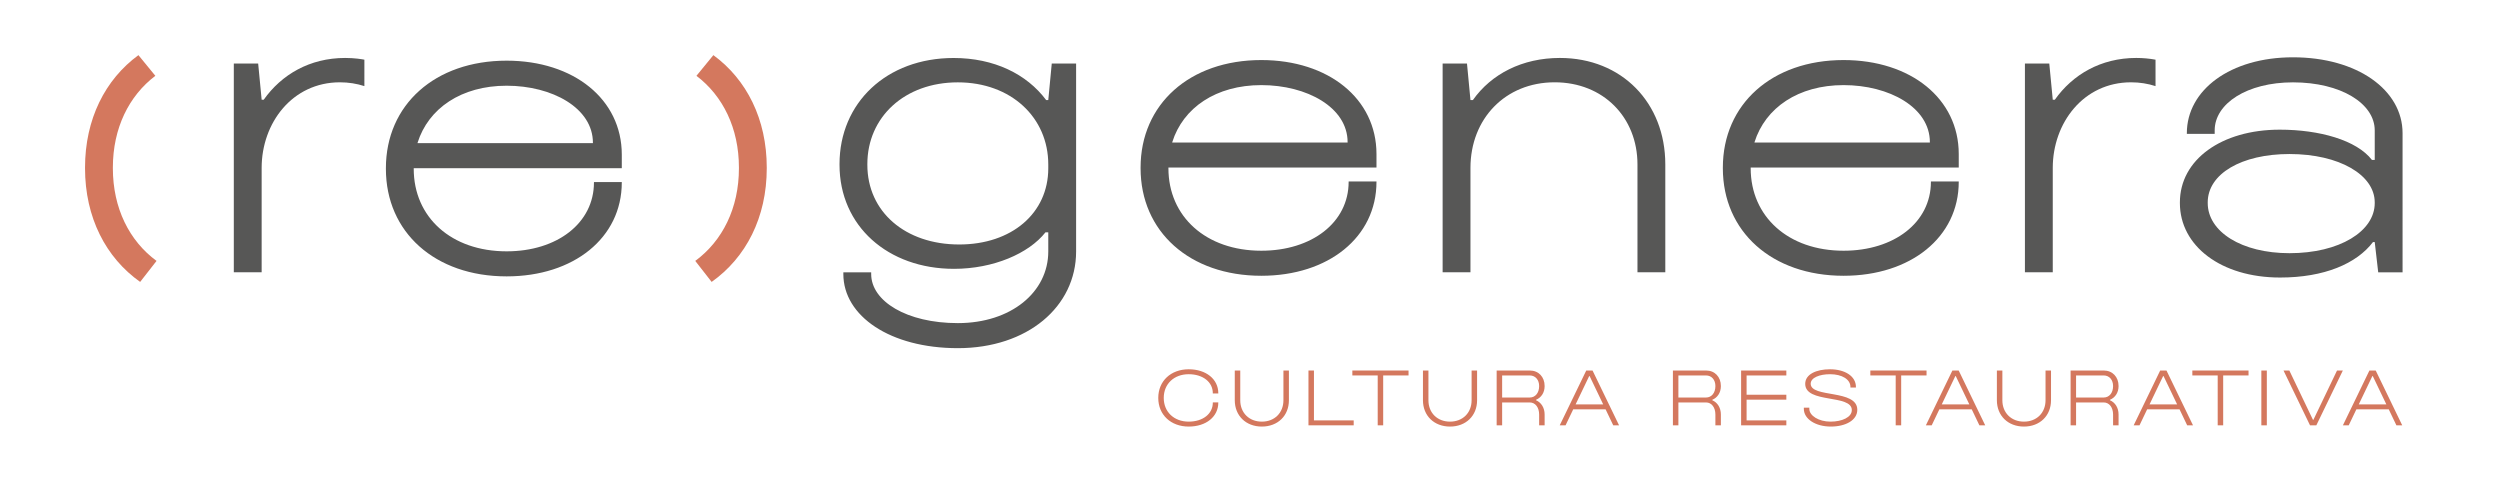
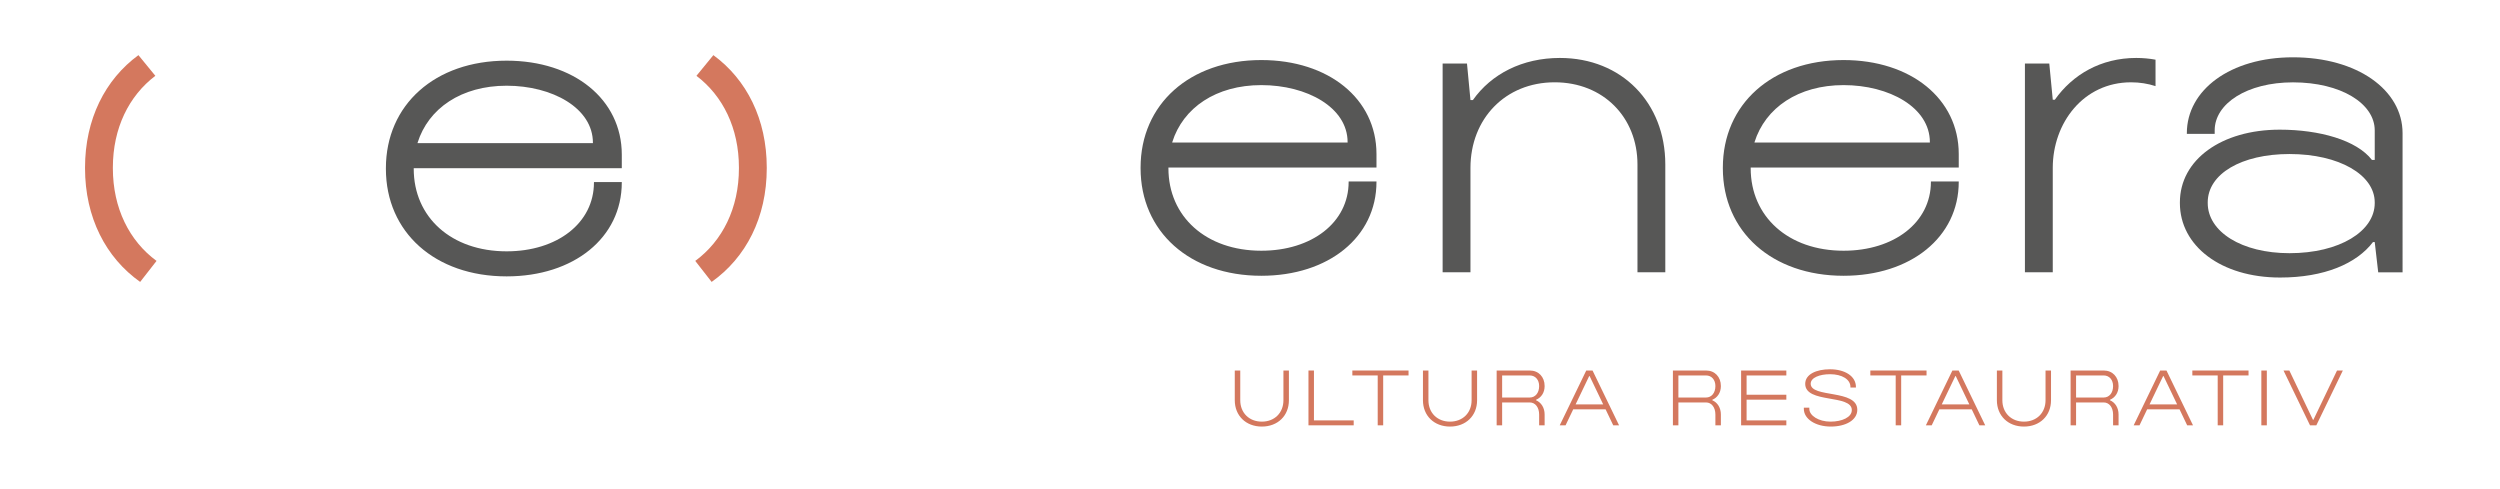
<svg xmlns="http://www.w3.org/2000/svg" version="1.1" id="svg1" width="1986.133" height="388.4" viewBox="0 0 1986.133 388.4">
  <defs id="defs1">
    <clipPath id="clipPath112">
      <path d="M 0,291.3 H 1489.602 V 0 H 0 Z" transform="translate(-217.112,-239.997)" id="path112" />
    </clipPath>
    <clipPath id="clipPath114">
      <path d="M 0,291.3 H 1489.602 V 0 H 0 Z" transform="translate(-248.8,-206.228)" id="path114" />
    </clipPath>
    <clipPath id="clipPath116">
      <path d="M 0,291.3 H 1489.602 V 0 H 0 Z" transform="translate(-456.865,-191.038)" id="path116" />
    </clipPath>
    <clipPath id="clipPath118">
      <path d="M 0,291.3 H 1489.602 V 0 H 0 Z" transform="translate(-50.665,-191.038)" id="path118" />
    </clipPath>
    <clipPath id="clipPath120">
      <path d="M 0,291.3 H 1489.602 V 0 H 0 Z" transform="translate(-571.534,-145.627)" id="path120" />
    </clipPath>
    <clipPath id="clipPath122">
      <path d="M 0,291.3 H 1489.602 V 0 H 0 Z" transform="translate(-802.958,-206.386)" id="path122" />
    </clipPath>
    <clipPath id="clipPath124">
      <path d="M 0,291.3 H 1489.602 V 0 H 0 Z" transform="translate(-859.576,-253.455)" id="path124" />
    </clipPath>
    <clipPath id="clipPath126">
      <path d="M 0,291.3 H 1489.602 V 0 H 0 Z" transform="translate(-1149.895,-206.386)" id="path126" />
    </clipPath>
    <clipPath id="clipPath128">
      <path d="M 0,291.3 H 1489.602 V 0 H 0 Z" transform="translate(-1284.35,-239.99)" id="path128" />
    </clipPath>
    <clipPath id="clipPath130">
-       <path d="M 0,291.3 H 1489.602 V 0 H 0 Z" transform="translate(-690.145,-54.159)" id="path130" />
-     </clipPath>
+       </clipPath>
    <clipPath id="clipPath132">
      <path d="M 0,291.3 H 1489.602 V 0 H 0 Z" transform="translate(-735.728,-52.811)" id="path132" />
    </clipPath>
    <clipPath id="clipPath134">
      <path d="M 0,291.3 H 1489.602 V 0 H 0 Z" transform="translate(-779.638,-70.536)" id="path134" />
    </clipPath>
    <clipPath id="clipPath136">
      <path d="M 0,291.3 H 1489.602 V 0 H 0 Z" transform="translate(-820.893,-67.596)" id="path136" />
    </clipPath>
    <clipPath id="clipPath138">
      <path d="M 0,291.3 H 1489.602 V 0 H 0 Z" transform="translate(-847.852,-52.811)" id="path138" />
    </clipPath>
    <clipPath id="clipPath140">
      <path d="M 0,291.3 H 1489.602 V 0 H 0 Z" transform="translate(-911.527,-54.445)" id="path140" />
    </clipPath>
    <clipPath id="clipPath142">
      <path d="M 0,291.3 H 1489.602 V 0 H 0 Z" transform="translate(-955.234,-50.362)" id="path142" />
    </clipPath>
    <clipPath id="clipPath144">
      <path d="M 0,291.3 H 1489.602 V 0 H 0 Z" transform="translate(-1016.549,-54.445)" id="path144" />
    </clipPath>
    <clipPath id="clipPath146">
      <path d="M 0,291.3 H 1489.602 V 0 H 0 Z" transform="translate(-1037.424,-70.536)" id="path146" />
    </clipPath>
    <clipPath id="clipPath148">
      <path d="M 0,291.3 H 1489.602 V 0 H 0 Z" transform="translate(-1074.8,-47.666)" id="path148" />
    </clipPath>
    <clipPath id="clipPath150">
      <path d="M 0,291.3 H 1489.602 V 0 H 0 Z" transform="translate(-1129.533,-67.596)" id="path150" />
    </clipPath>
    <clipPath id="clipPath152">
      <path d="M 0,291.3 H 1489.602 V 0 H 0 Z" transform="translate(-1173.398,-50.362)" id="path152" />
    </clipPath>
    <clipPath id="clipPath154">
      <path d="M 0,291.3 H 1489.602 V 0 H 0 Z" transform="translate(-1189.823,-52.811)" id="path154" />
    </clipPath>
    <clipPath id="clipPath156">
      <path d="M 0,291.3 H 1489.602 V 0 H 0 Z" transform="translate(-1253.501,-54.445)" id="path156" />
    </clipPath>
    <clipPath id="clipPath158">
      <path d="M 0,291.3 H 1489.602 V 0 H 0 Z" transform="translate(-1297.208,-50.362)" id="path158" />
    </clipPath>
    <clipPath id="clipPath160">
      <path d="M 0,291.3 H 1489.602 V 0 H 0 Z" transform="translate(-1321.392,-67.596)" id="path160" />
    </clipPath>
    <clipPath id="clipPath162">
      <path d="M 0,291.3 H 1489.602 V 0 H 0 Z" id="path162" />
    </clipPath>
    <clipPath id="clipPath164">
      <path d="M 0,291.3 H 1489.602 V 0 H 0 Z" transform="translate(-1360.604,-70.536)" id="path164" />
    </clipPath>
    <clipPath id="clipPath166">
-       <path d="M 0,291.3 H 1489.602 V 0 H 0 Z" transform="translate(-1421.872,-50.362)" id="path166" />
-     </clipPath>
+       </clipPath>
    <clipPath id="clipPath168">
      <path d="M 0,291.3 H 1489.602 V 0 H 0 Z" transform="translate(-1364.167,-140.441)" id="path168" />
    </clipPath>
    <clipPath id="clipPath170">
      <path d="M 0,291.3 H 1489.602 V 0 H 0 Z" transform="translate(-1284.35,-255.741)" id="path170" />
    </clipPath>
  </defs>
  <g id="layer-MC0" transform="translate(-1672)">
-     <path id="path111" d="m 0,0 c -4.534,1.472 -9.427,2.26 -14.569,2.26 -28.41,0 -46.658,-24.259 -46.658,-51.01 v -62.208 H -77.816 V 13.458 h 14.515 l 2.074,-21.565 h 1.244 c 10.577,14.929 27.372,24.883 48.522,24.883 5.604,0 9.873,-0.724 11.465,-1.029" style="fill:#575756;fill-opacity:1;fill-rule:nonzero;stroke:none" transform="matrix(1.333,0,0,-1.333,1961.483,68.404)" clip-path="url(#clipPath112)" />
    <path id="path113" d="M 0,0 C 6.426,20.53 26.124,34.007 53.084,34.007 80.247,34.007 104.51,20.736 104.51,0 V -0.206 H 0 Z m 121.719,-23.639 v 0.209 H 105.13 v -0.209 c 0,-24.263 -21.98,-41.058 -52.046,-41.058 -32.972,0 -55.367,20.322 -55.367,49.143 v 0.418 h 124.002 v 8.086 c 0,32.968 -28.616,55.987 -68.635,55.987 -42.719,0 -71.956,-26.336 -71.956,-64.073 v -0.418 c 0,-37.736 29.237,-64.072 71.956,-64.072 40.019,0 68.635,23.018 68.635,55.987" style="fill:#575756;fill-opacity:1;fill-rule:nonzero;stroke:none" transform="matrix(1.333,0,0,-1.333,2003.733,113.429)" clip-path="url(#clipPath114)" />
    <path id="path115" d="M 0,0 V 0.418 C 0,29.23 -11.968,52.89 -31.821,67.423 L -41.907,55.099 C -26.138,43.155 -16.589,23.868 -16.589,0.418 V 0 c 0,-23.8 -9.833,-43.315 -26.029,-55.211 l 9.767,-12.521 C -12.388,-53.271 0,-29.304 0,0" style="fill:#d4785e;fill-opacity:1;fill-rule:nonzero;stroke:none" transform="matrix(1.333,0,0,-1.333,2281.154,133.683)" clip-path="url(#clipPath116)" />
    <path id="path117" d="M 0,0 V 0.418 C 0,29.23 11.968,52.89 31.821,67.423 L 41.907,55.099 C 26.138,43.155 16.589,23.868 16.589,0.418 V 0 c 0,-23.8 9.833,-43.315 26.029,-55.211 L 32.851,-67.732 C 12.388,-53.271 0,-29.304 0,0" style="fill:#d4785e;fill-opacity:1;fill-rule:nonzero;stroke:none" transform="matrix(1.333,0,0,-1.333,1739.553,133.683)" clip-path="url(#clipPath118)" />
-     <path id="path119" d="m 0,0 c 31.313,0 53.084,18.662 53.084,45.41 v 2.283 c 0,27.995 -22.189,48.937 -53.913,48.937 -31.725,0 -53.914,-20.736 -53.914,-48.731 V 47.487 C -54.743,19.492 -32.143,0 0,0 m -69.049,-17.627 v 1.038 h 16.588 v -1.038 c 0,-16.171 21.148,-29.236 51.632,-29.236 31.724,0 53.913,18.453 53.913,42.716 V 7.256 H 51.425 C 41.472,-5.391 20.321,-14.515 -3.112,-14.515 c -39.395,0 -68.22,25.507 -68.22,62.002 v 0.412 c 0,36.495 27.995,63.246 68.014,63.246 24.054,0 43.546,-9.538 55.158,-25.092 h 1.244 l 2.074,21.775 H 69.673 V -4.147 c 0,-32.969 -29.03,-57.646 -70.502,-57.646 -40.228,0 -68.22,19.077 -68.22,44.166" style="fill:#575756;fill-opacity:1;fill-rule:nonzero;stroke:none" transform="matrix(1.333,0,0,-1.333,2434.045,194.23)" clip-path="url(#clipPath120)" />
    <path id="path121" d="m 0,0 v 0.206 c 0,20.736 -24.263,34.007 -51.425,34.007 -26.961,0 -46.658,-13.477 -53.085,-34.007 V 0 Z m -123.381,-15.348 v 0.418 c 0,37.736 29.236,64.073 71.956,64.073 40.019,0 68.634,-23.019 68.634,-55.988 v -8.085 h -124.001 v -0.418 c 0,-28.821 22.395,-49.143 55.367,-49.143 30.065,0 52.045,16.795 52.045,41.058 v 0.209 h 16.589 v -0.209 c 0,-32.969 -28.615,-55.988 -68.634,-55.988 -42.72,0 -71.956,26.337 -71.956,64.073" style="fill:#575756;fill-opacity:1;fill-rule:nonzero;stroke:none" transform="matrix(1.333,0,0,-1.333,2742.611,113.219)" clip-path="url(#clipPath122)" />
    <path id="path123" d="m 0,0 h 14.515 l 2.074,-21.775 h 1.45 c 10.992,15.554 29.448,25.093 51.843,25.093 36.907,0 62.829,-26.751 62.829,-63.453 v -64.281 h -16.589 v 64.281 c 0,27.996 -20.321,48.938 -49.352,48.938 -29.445,0 -50.181,-21.772 -50.181,-51.011 v -62.208 H 0 Z" style="fill:#575756;fill-opacity:1;fill-rule:nonzero;stroke:none" transform="matrix(1.333,0,0,-1.333,2818.102,50.46)" clip-path="url(#clipPath124)" />
    <path id="path125" d="m 0,0 v 0.206 c 0,20.736 -24.263,34.007 -51.425,34.007 -26.961,0 -46.658,-13.477 -53.085,-34.007 V 0 Z m -123.381,-15.348 v 0.418 c 0,37.736 29.236,64.073 71.956,64.073 40.019,0 68.634,-23.019 68.634,-55.988 v -8.085 h -124.001 v -0.418 c 0,-28.821 22.395,-49.143 55.367,-49.143 30.065,0 52.045,16.795 52.045,41.058 v 0.209 h 16.589 v -0.209 c 0,-32.969 -28.615,-55.988 -68.634,-55.988 -42.72,0 -71.956,26.337 -71.956,64.073" style="fill:#575756;fill-opacity:1;fill-rule:nonzero;stroke:none" transform="matrix(1.333,0,0,-1.333,3205.193,113.219)" clip-path="url(#clipPath126)" />
    <path id="path127" d="m 0,0 c -4.54,1.477 -9.441,2.267 -14.59,2.267 -28.411,0 -46.658,-24.259 -46.658,-51.01 v -62.209 H -77.837 V 13.465 h 14.515 l 2.074,-21.566 h 1.244 c 10.577,14.93 27.371,24.884 48.522,24.884 3.959,0 7.795,-0.353 11.482,-1.032" style="fill:#575756;fill-opacity:1;fill-rule:nonzero;stroke:none" transform="matrix(1.333,0,0,-1.333,3384.466,68.413)" clip-path="url(#clipPath128)" />
-     <path id="path129" d="m 0,0 v 0.083 c 0,10.004 7.473,17.03 18.131,17.03 10.374,0 17.642,-5.881 17.642,-14.253 V 2.696 H 32.506 V 2.86 c 0,6.656 -5.92,11.312 -14.375,11.312 -8.739,0 -14.864,-5.8 -14.864,-14.089 L 3.267,0 c 0,-8.29 6.125,-14.09 14.864,-14.09 8.455,0 14.375,4.657 14.375,11.313 v 0.163 h 3.267 v -0.163 c 0,-8.372 -7.268,-14.253 -17.642,-14.253 C 7.473,-17.03 0,-10.004 0,0" style="fill:#d4785e;fill-opacity:1;fill-rule:nonzero;stroke:none" transform="matrix(1.333,0,0,-1.333,2592.193,316.188)" clip-path="url(#clipPath130)" />
    <path id="path131" d="M 0,0 V 17.725 H 3.267 V 0 c 0,-7.514 5.31,-12.742 12.864,-12.742 7.556,0 12.866,5.228 12.866,12.742 v 17.725 h 3.267 V 0 c 0,-9.229 -6.658,-15.682 -16.133,-15.682 C 6.656,-15.682 0,-9.229 0,0" style="fill:#d4785e;fill-opacity:1;fill-rule:nonzero;stroke:none" transform="matrix(1.333,0,0,-1.333,2652.971,317.985)" clip-path="url(#clipPath132)" />
    <path id="path133" d="m 0,0 h 3.267 v -29.731 h 23.688 v -2.94 H 0 Z" style="fill:#d4785e;fill-opacity:1;fill-rule:nonzero;stroke:none" transform="matrix(1.333,0,0,-1.333,2711.518,294.352)" clip-path="url(#clipPath134)" />
    <path id="path135" d="M 0,0 H -15.111 V 2.94 H 18.375 V 0 H 3.267 V -29.731 H 0 Z" style="fill:#d4785e;fill-opacity:1;fill-rule:nonzero;stroke:none" transform="matrix(1.333,0,0,-1.333,2766.524,298.273)" clip-path="url(#clipPath136)" />
    <path id="path137" d="M 0,0 V 17.725 H 3.267 V 0 c 0,-7.514 5.31,-12.742 12.866,-12.742 7.555,0 12.862,5.228 12.862,12.742 v 17.725 h 3.267 V 0 c 0,-9.229 -6.655,-15.682 -16.129,-15.682 C 6.658,-15.682 0,-9.229 0,0" style="fill:#d4785e;fill-opacity:1;fill-rule:nonzero;stroke:none" transform="matrix(1.333,0,0,-1.333,2802.47,317.985)" clip-path="url(#clipPath138)" />
    <path id="path139" d="m 0,0 c 3.267,0 5.557,2.779 5.557,6.78 v 0.081 c 0,3.718 -2.29,6.29 -5.557,6.29 H -16.497 V 0 Z M -19.764,16.091 H 0 c 5.19,0 8.825,-3.798 8.825,-9.23 V 6.78 c 0,-3.84 -2.002,-6.82 -5.107,-8.126 V -1.634 C 6.823,-2.98 8.825,-6.125 8.825,-10.128 V -16.58 H 5.557 v 6.452 c 0,4.247 -2.29,7.188 -5.557,7.188 h -16.497 v -13.64 h -3.267 z" style="fill:#d4785e;fill-opacity:1;fill-rule:nonzero;stroke:none" transform="matrix(1.333,0,0,-1.333,2887.369,315.807)" clip-path="url(#clipPath140)" />
    <path id="path141" d="M 0,0 -8.085,16.865 H -8.329 L -16.418,0 Z m -10.087,20.174 h 3.756 L 9.475,-12.498 H 6.005 L 1.431,-2.94 h -19.276 l -4.574,-9.558 h -3.474 z" style="fill:#d4785e;fill-opacity:1;fill-rule:nonzero;stroke:none" transform="matrix(1.333,0,0,-1.333,2945.645,321.25)" clip-path="url(#clipPath142)" />
    <path id="path143" d="m 0,0 c 3.267,0 5.551,2.779 5.551,6.78 v 0.081 c 0,3.718 -2.284,6.29 -5.551,6.29 H -16.501 V 0 Z M -19.768,16.091 H 0 c 5.186,0 8.818,-3.798 8.818,-9.23 V 6.78 C 8.818,2.94 6.82,-0.04 3.714,-1.346 V -1.634 C 6.82,-2.98 8.818,-6.125 8.818,-10.128 V -16.58 H 5.551 v 6.452 C 5.551,-5.881 3.267,-2.94 0,-2.94 h -16.501 v -13.64 h -3.267 z" style="fill:#d4785e;fill-opacity:1;fill-rule:nonzero;stroke:none" transform="matrix(1.333,0,0,-1.333,3027.399,315.807)" clip-path="url(#clipPath144)" />
    <path id="path145" d="M 0,0 H 26.956 V -2.94 H 3.267 v -11.518 h 23.689 v -2.94 H 3.267 v -12.333 h 23.689 v -2.94 H 0 Z" style="fill:#d4785e;fill-opacity:1;fill-rule:nonzero;stroke:none" transform="matrix(1.333,0,0,-1.333,3055.232,294.352)" clip-path="url(#clipPath146)" />
    <path id="path147" d="M 0,0 V 0.736 H 3.267 V 0 c 0,-4.003 5.554,-7.597 12.618,-7.597 6.902,0 12.701,2.614 12.701,6.902 0,9.557 -27.771,3.758 -27.771,15.602 0,5.758 6.658,8.699 14.743,8.699 8.945,0 15.48,-4.125 15.48,-10.538 v -0.326 h -3.267 v 0.326 c 0,4.533 -5.066,7.597 -12.13,7.597 -6.166,0 -11.559,-2.001 -11.559,-5.678 0,-8.616 27.771,-3.143 27.771,-15.518 0,-6.289 -7.064,-10.006 -15.765,-10.006 C 6.94,-10.537 0,-6.003 0,0" style="fill:#d4785e;fill-opacity:1;fill-rule:nonzero;stroke:none" transform="matrix(1.333,0,0,-1.333,3105.067,324.845)" clip-path="url(#clipPath148)" />
    <path id="path149" d="M 0,0 H -15.111 V 2.94 H 18.378 V 0 H 3.267 V -29.731 H 0 Z" style="fill:#d4785e;fill-opacity:1;fill-rule:nonzero;stroke:none" transform="matrix(1.333,0,0,-1.333,3178.044,298.273)" clip-path="url(#clipPath150)" />
    <path id="path151" d="M 0,0 -8.085,16.865 H -8.329 L -16.418,0 Z m -10.087,20.174 h 3.759 L 9.475,-12.498 H 6.005 L 1.431,-2.94 h -19.276 l -4.574,-9.558 h -3.474 z" style="fill:#d4785e;fill-opacity:1;fill-rule:nonzero;stroke:none" transform="matrix(1.333,0,0,-1.333,3236.531,321.25)" clip-path="url(#clipPath152)" />
    <path id="path153" d="M 0,0 V 17.725 H 3.267 V 0 c 0,-7.514 5.31,-12.742 12.866,-12.742 7.555,0 12.862,5.228 12.862,12.742 v 17.725 h 3.267 V 0 c 0,-9.229 -6.655,-15.682 -16.129,-15.682 C 6.658,-15.682 0,-9.229 0,0" style="fill:#d4785e;fill-opacity:1;fill-rule:nonzero;stroke:none" transform="matrix(1.333,0,0,-1.333,3258.431,317.985)" clip-path="url(#clipPath154)" />
    <path id="path155" d="m 0,0 c 3.267,0 5.557,2.779 5.557,6.78 v 0.081 c 0,3.718 -2.29,6.29 -5.557,6.29 H -16.497 V 0 Z M -19.764,16.091 H 0 c 5.19,0 8.825,-3.798 8.825,-9.23 V 6.78 c 0,-3.84 -2.002,-6.82 -5.107,-8.126 V -1.634 C 6.823,-2.98 8.825,-6.125 8.825,-10.128 V -16.58 H 5.557 v 6.452 c 0,4.247 -2.29,7.188 -5.557,7.188 h -16.497 v -13.64 h -3.267 z" style="fill:#d4785e;fill-opacity:1;fill-rule:nonzero;stroke:none" transform="matrix(1.333,0,0,-1.333,3343.335,315.807)" clip-path="url(#clipPath156)" />
    <path id="path157" d="M 0,0 -8.085,16.865 H -8.329 L -16.418,0 Z m -10.087,20.174 h 3.756 L 9.475,-12.498 H 6.005 L 1.431,-2.94 h -19.276 l -4.574,-9.558 h -3.474 z" style="fill:#d4785e;fill-opacity:1;fill-rule:nonzero;stroke:none" transform="matrix(1.333,0,0,-1.333,3401.611,321.25)" clip-path="url(#clipPath158)" />
    <path id="path159" d="M 0,0 H -15.111 V 2.94 H 18.378 V 0 H 3.267 V -29.731 H 0 Z" style="fill:#d4785e;fill-opacity:1;fill-rule:nonzero;stroke:none" transform="matrix(1.333,0,0,-1.333,3433.856,298.273)" clip-path="url(#clipPath160)" />
    <path id="path161" d="m 1347.739,70.536 h 3.267 V 37.865 h -3.267 z" style="fill:#d4785e;fill-opacity:1;fill-rule:nonzero;stroke:none" transform="matrix(1.333,0,0,-1.333,1672,388.4)" clip-path="url(#clipPath162)" />
    <path id="path163" d="m 0,0 h 3.474 l 14.089,-29.404 h 0.245 L 31.897,0 h 3.47 L 19.565,-32.671 h -3.759 z" style="fill:#d4785e;fill-opacity:1;fill-rule:nonzero;stroke:none" transform="matrix(1.333,0,0,-1.333,3486.139,294.352)" clip-path="url(#clipPath164)" />
    <path id="path165" d="M 0,0 -8.085,16.865 H -8.329 L -16.418,0 Z m -10.087,20.174 h 3.759 L 9.475,-12.498 H 6.005 L 1.431,-2.94 h -19.276 l -4.574,-9.558 h -3.474 z" style="fill:#d4785e;fill-opacity:1;fill-rule:nonzero;stroke:none" transform="matrix(1.333,0,0,-1.333,3567.829,321.25)" clip-path="url(#clipPath166)" />
    <path id="path167" d="m 0,0 c 29.86,0 50.805,13.065 50.805,29.86 v 0.418 c 0,16.38 -21.151,28.821 -50.805,28.821 -28.612,0 -48.728,-11.821 -48.728,-28.821 V 29.86 C -48.728,12.86 -28.612,0 0,0 m -65.317,29.86 v 0.418 c 0,25.504 24.883,43.337 59.511,43.337 23.642,0 45.828,-6.221 54.952,-18.042 h 1.659 V 73.2 c 0,15.968 -20.116,28.616 -48.728,28.616 -27.372,0 -46.658,-12.648 -46.658,-28.616 V 71.126 H -61.17 v 0.415 c 0,25.713 25.922,45.205 63.247,45.205 38.36,0 65.317,-19.492 65.317,-45.205 V -11.403 H 52.879 L 50.805,6.636 h -1.039 c -9.744,-12.853 -29.03,-21.148 -55.363,-21.148 -35.251,0 -59.72,18.868 -59.72,44.372" style="fill:#575756;fill-opacity:1;fill-rule:nonzero;stroke:none" transform="matrix(1.333,0,0,-1.333,3490.889,201.145)" clip-path="url(#clipPath168)" />
    <path id="path169" d="M 0,0 V -15.751" style="fill:#575756;fill-opacity:1;fill-rule:nonzero;stroke:none" transform="matrix(1.333,0,0,-1.333,3384.466,47.412)" clip-path="url(#clipPath170)" />
  </g>
</svg>